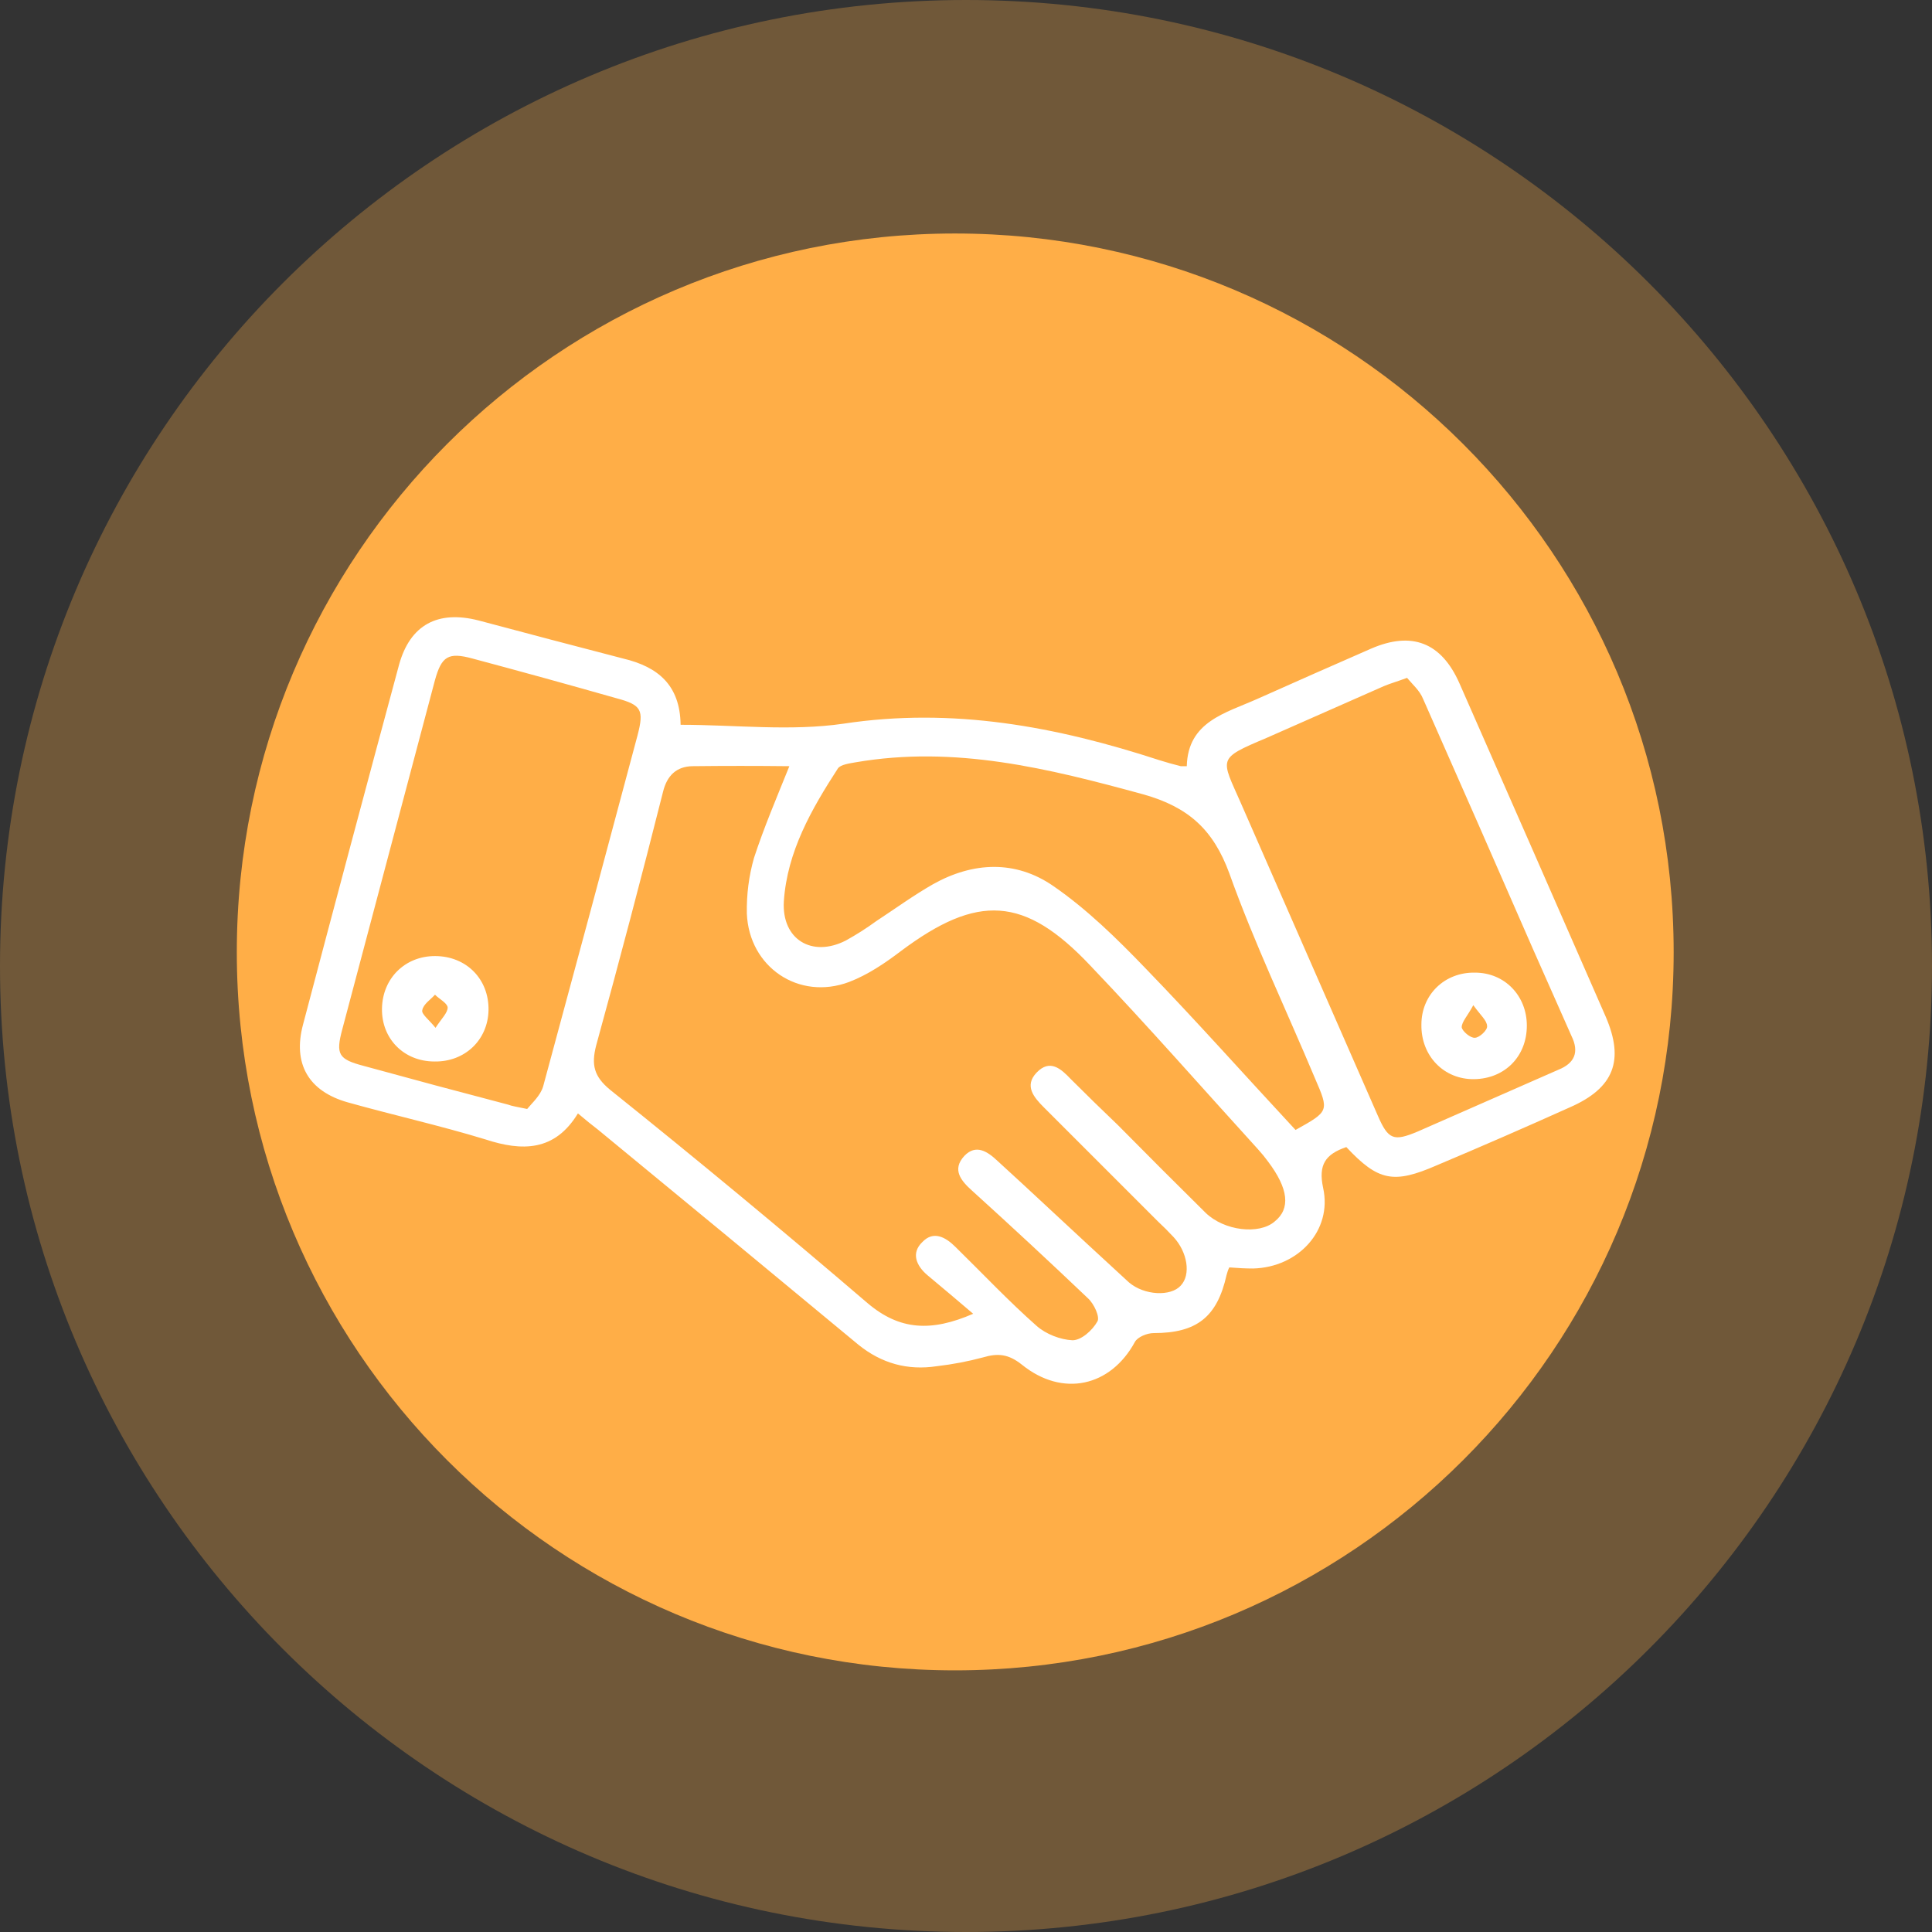
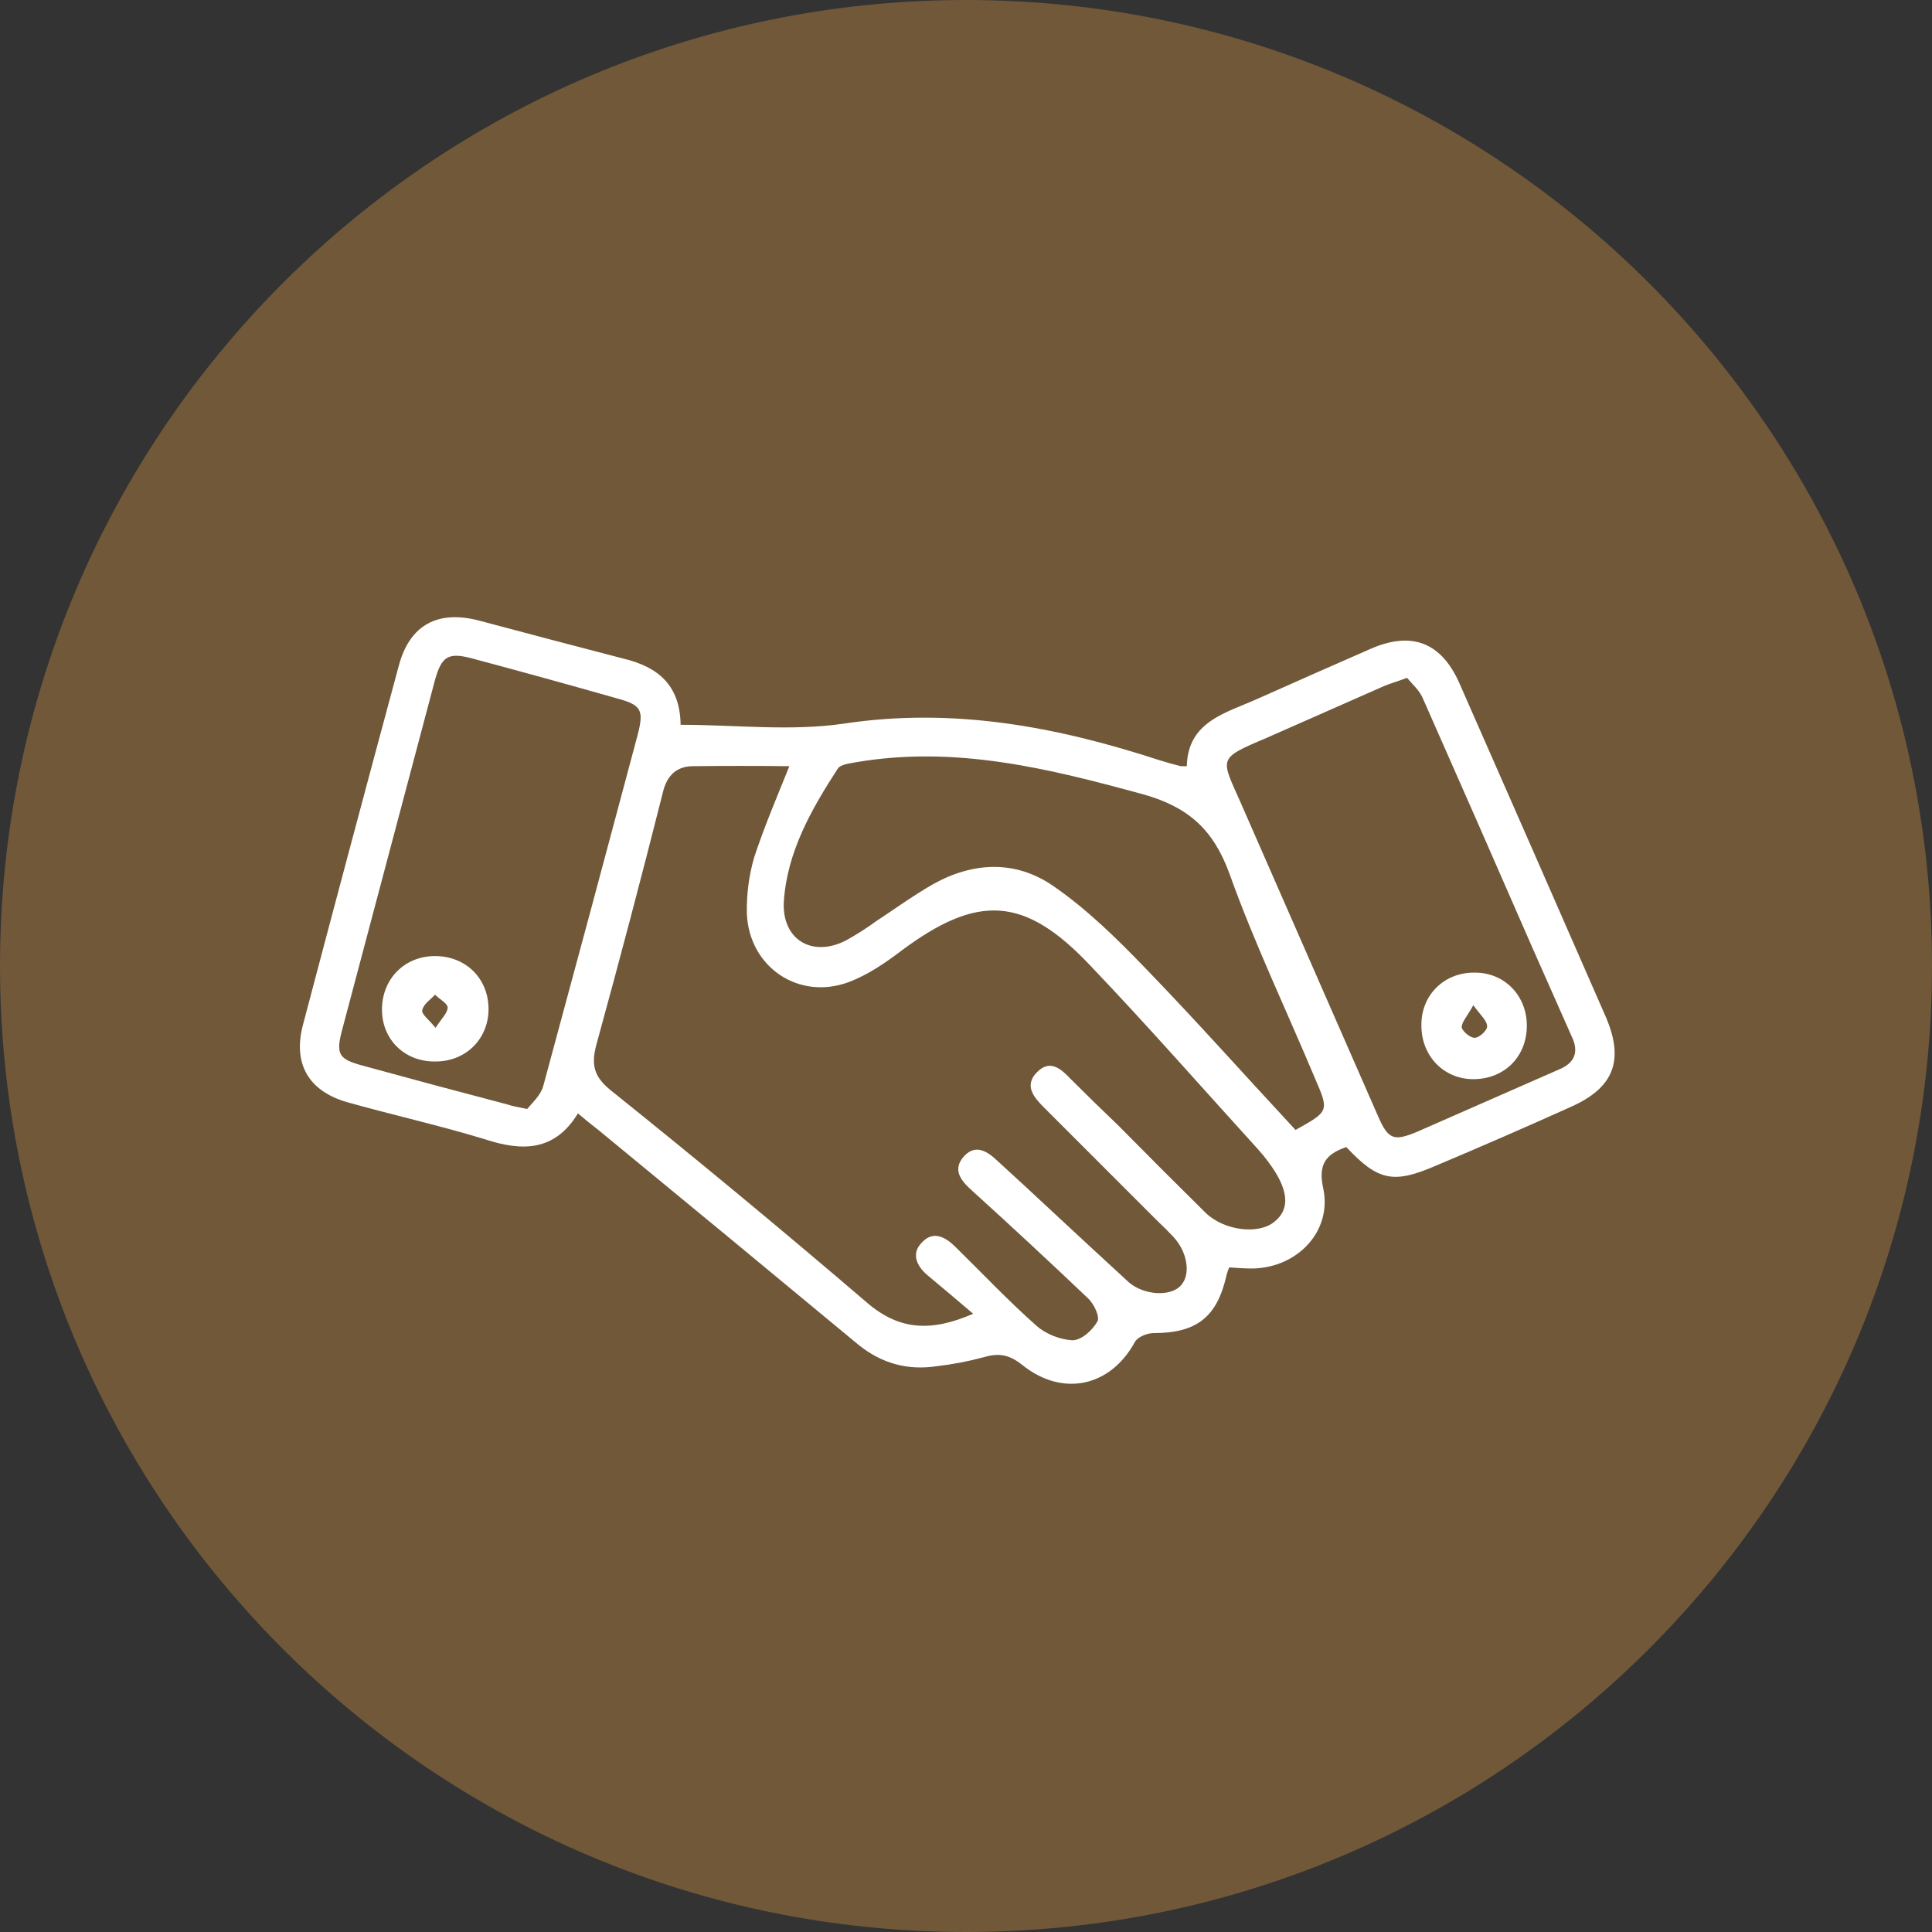
<svg xmlns="http://www.w3.org/2000/svg" version="1.2" viewBox="0 0 35 35" width="34" height="34">
  <rect x="0" y="0" width="35" height="35" fill="#333333" stroke="none" />
  <style>
		.s0 { opacity: .3;fill: #ffae47 } 
		.s1 { fill: #ffae47 } 
		.s2 { fill: #ffffff } 
	</style>
  <g id="group">
    <path id="path" fill-rule="evenodd" class="s0" d="m17.5 35c9.66 0 17.5-7.84 17.5-17.5 0-9.66-7.84-17.5-17.5-17.5-9.67 0-17.5 7.84-17.5 17.5 0 9.66 7.83 17.5 17.5 17.5" />
    <g id="group">
-       <path id="path" fill-rule="evenodd" class="s1" d="m17.3 30.26c7.19 0 13.02-5.82 13.02-13.01 0-7.19-5.83-13.02-13.02-13.02-7.19 0-13.01 5.83-13.01 13.02 0 7.19 5.82 13.01 13.01 13.01" />
      <path id="path" fill-rule="evenodd" class="s2" d="m23.47 20.47c0.61-0.34 0.61-0.34 0.35-0.94-0.52-1.24-1.1-2.45-1.55-3.71-0.29-0.79-0.74-1.2-1.56-1.43-1.72-0.47-3.41-0.89-5.21-0.58-0.11 0.02-0.27 0.04-0.32 0.11-0.48 0.74-0.92 1.51-0.98 2.41-0.04 0.69 0.51 1.02 1.12 0.71q0.29-0.16 0.55-0.35c0.35-0.23 0.68-0.47 1.03-0.67 0.73-0.41 1.5-0.44 2.18 0.03 0.61 0.42 1.15 0.95 1.67 1.49 0.92 0.95 1.8 1.94 2.72 2.93m-13.92-0.38c0.09-0.11 0.24-0.24 0.29-0.41q0.86-3.17 1.71-6.36c0.12-0.46 0.07-0.55-0.38-0.67q-1.3-0.37-2.61-0.72c-0.44-0.12-0.56-0.04-0.68 0.39q-0.84 3.17-1.68 6.33c-0.12 0.45-0.07 0.54 0.39 0.66q1.31 0.36 2.61 0.7c0.08 0.03 0.16 0.04 0.35 0.08m15.94-7.81c-0.19 0.07-0.3 0.1-0.42 0.15q-1.06 0.47-2.13 0.94c-0.9 0.38-0.82 0.36-0.46 1.18q1.24 2.83 2.48 5.66c0.19 0.44 0.29 0.47 0.72 0.29q1.27-0.56 2.55-1.12 0.45-0.18 0.24-0.61-0.35-0.79-0.7-1.58-0.99-2.27-1.99-4.53c-0.06-0.15-0.19-0.26-0.29-0.38m-7.86 11.52q-0.41-0.35-0.83-0.7c-0.2-0.17-0.3-0.4-0.09-0.6 0.2-0.21 0.42-0.09 0.6 0.09 0.49 0.48 0.96 0.98 1.47 1.43 0.17 0.15 0.43 0.25 0.65 0.26 0.16 0 0.36-0.18 0.45-0.34 0.05-0.08-0.06-0.32-0.17-0.42q-1.04-0.99-2.1-1.95c-0.2-0.18-0.37-0.38-0.14-0.63 0.21-0.22 0.42-0.08 0.6 0.09q0.46 0.42 0.91 0.84 0.73 0.68 1.47 1.36c0.28 0.24 0.76 0.26 0.94 0.06 0.19-0.2 0.12-0.61-0.13-0.88q-0.14-0.15-0.29-0.29-1.03-1.03-2.06-2.06c-0.18-0.18-0.36-0.39-0.13-0.63 0.24-0.25 0.44-0.07 0.62 0.12q0.42 0.42 0.85 0.83 0.79 0.8 1.59 1.59c0.34 0.33 0.97 0.4 1.25 0.16q0.44-0.35-0.12-1.09-0.08-0.11-0.18-0.22c-1.01-1.11-2-2.24-3.04-3.33-1.19-1.26-2.04-1.3-3.43-0.26-0.29 0.22-0.6 0.43-0.94 0.56-0.91 0.34-1.81-0.27-1.85-1.24q-0.01-0.52 0.13-1.01c0.18-0.55 0.41-1.09 0.64-1.66q-0.89-0.01-1.76 0-0.42 0.01-0.53 0.47-0.58 2.3-1.21 4.59c-0.09 0.35-0.04 0.56 0.25 0.8q2.37 1.9 4.67 3.87c0.58 0.49 1.15 0.52 1.91 0.19m6.76-3.02c-0.38 0.13-0.51 0.32-0.42 0.74 0.17 0.77-0.45 1.44-1.27 1.46q-0.19 0-0.43-0.02-0.03 0.06-0.05 0.14c-0.17 0.76-0.54 1.05-1.32 1.05-0.12 0-0.29 0.07-0.34 0.16-0.44 0.81-1.31 1.01-2.05 0.41-0.24-0.19-0.43-0.21-0.7-0.13q-0.41 0.11-0.84 0.16-0.79 0.12-1.42-0.39-2.35-1.95-4.71-3.89-0.17-0.13-0.37-0.3c-0.42 0.69-1.01 0.69-1.68 0.47-0.82-0.25-1.67-0.44-2.49-0.67-0.71-0.2-1-0.7-0.81-1.41q0.86-3.26 1.74-6.52c0.2-0.72 0.7-0.99 1.44-0.8q1.31 0.35 2.62 0.69c0.63 0.15 1.03 0.48 1.04 1.2 0.99 0 1.99 0.12 2.95-0.02 1.98-0.3 3.85 0.05 5.72 0.66q0.19 0.06 0.39 0.11c0.01 0 0.03 0 0.11 0 0.02-0.81 0.7-0.96 1.28-1.22q1.03-0.46 2.06-0.91 1.11-0.48 1.6 0.63 1.33 3.02 2.65 6.04c0.34 0.79 0.15 1.29-0.65 1.64q-1.2 0.54-2.41 1.05c-0.78 0.34-1.06 0.29-1.64-0.33" />
      <path id="path" fill-rule="evenodd" class="s2" d="m26.69 18.21c-0.1 0.19-0.21 0.3-0.21 0.4 0.01 0.07 0.16 0.2 0.24 0.19 0.08 0 0.23-0.14 0.22-0.21 0-0.1-0.12-0.2-0.25-0.38m0.97 0.37c0 0.56-0.4 0.96-0.95 0.97-0.55 0.01-0.97-0.42-0.96-0.99 0-0.54 0.42-0.95 0.97-0.94 0.54 0 0.94 0.42 0.94 0.96" />
      <path id="path" fill-rule="evenodd" class="s2" d="m7.89 18.62c0.11-0.17 0.22-0.27 0.22-0.37-0.01-0.08-0.15-0.15-0.23-0.23-0.08 0.09-0.21 0.17-0.23 0.28-0.02 0.07 0.12 0.17 0.24 0.32m-0.02 0.61c-0.55 0-0.96-0.41-0.95-0.96 0.01-0.55 0.42-0.95 0.96-0.95 0.57 0 0.98 0.42 0.97 0.98-0.01 0.54-0.43 0.94-0.98 0.93" />
    </g>
  </g>
</svg>